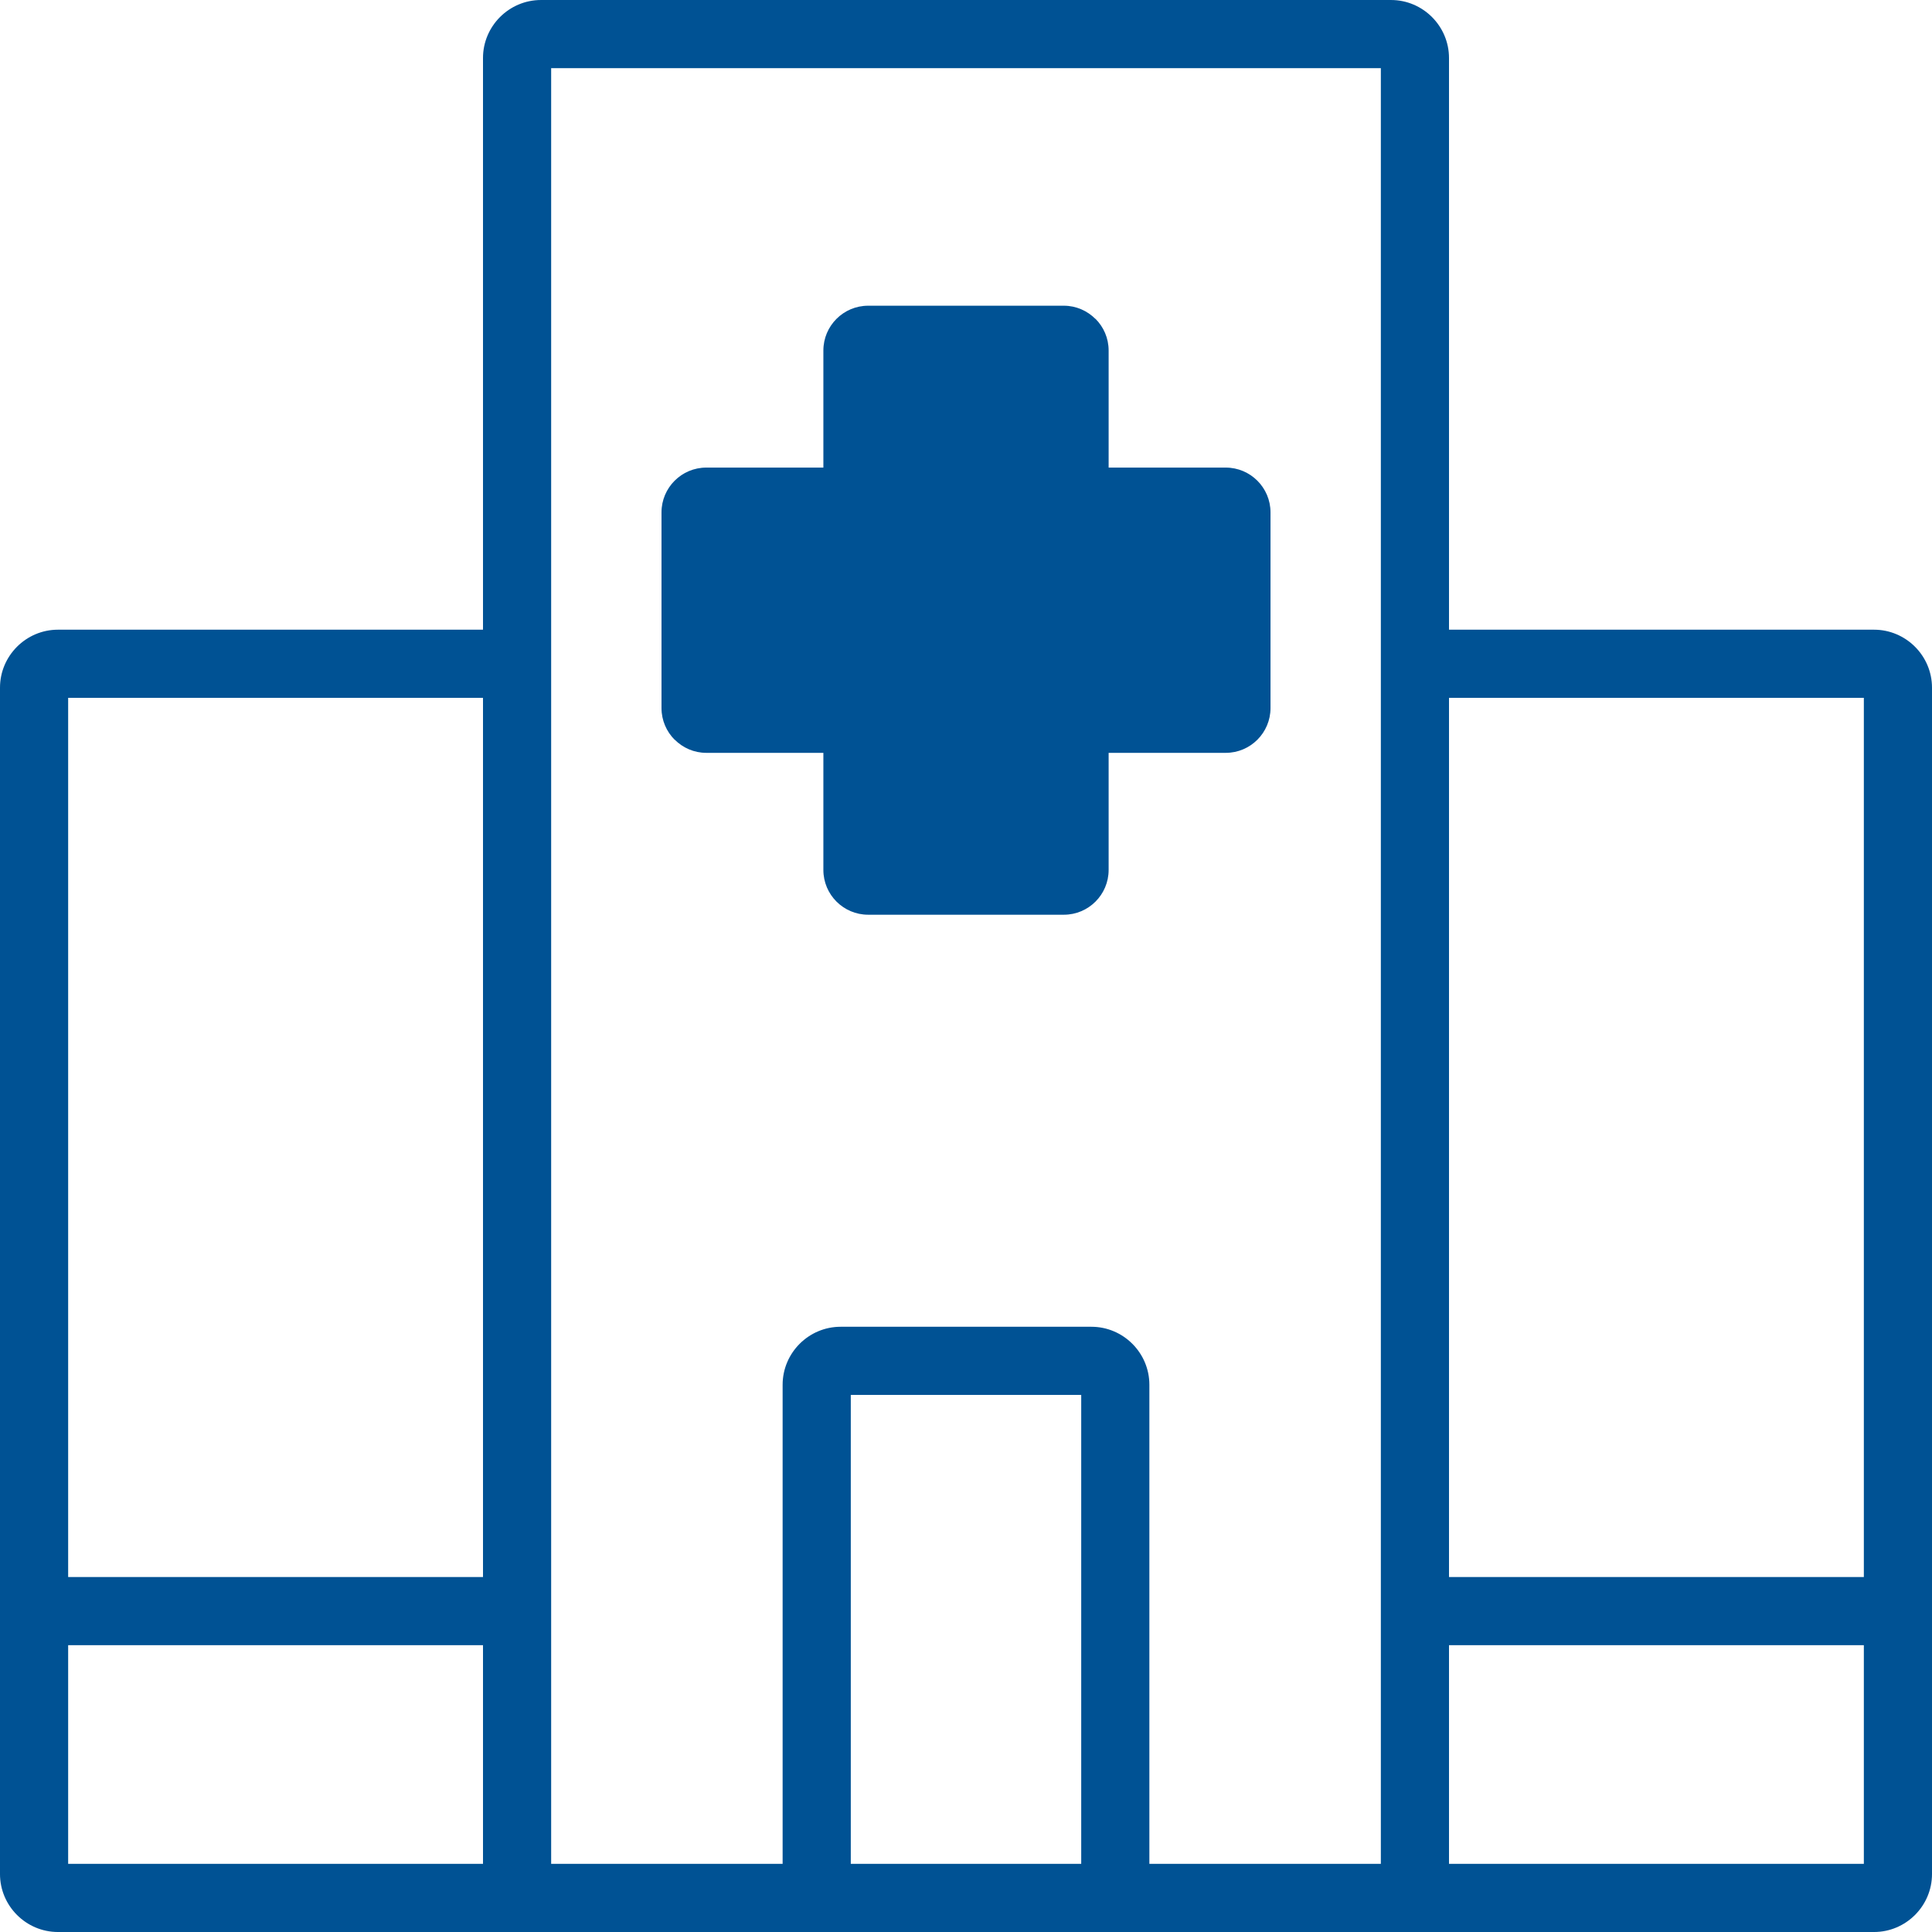
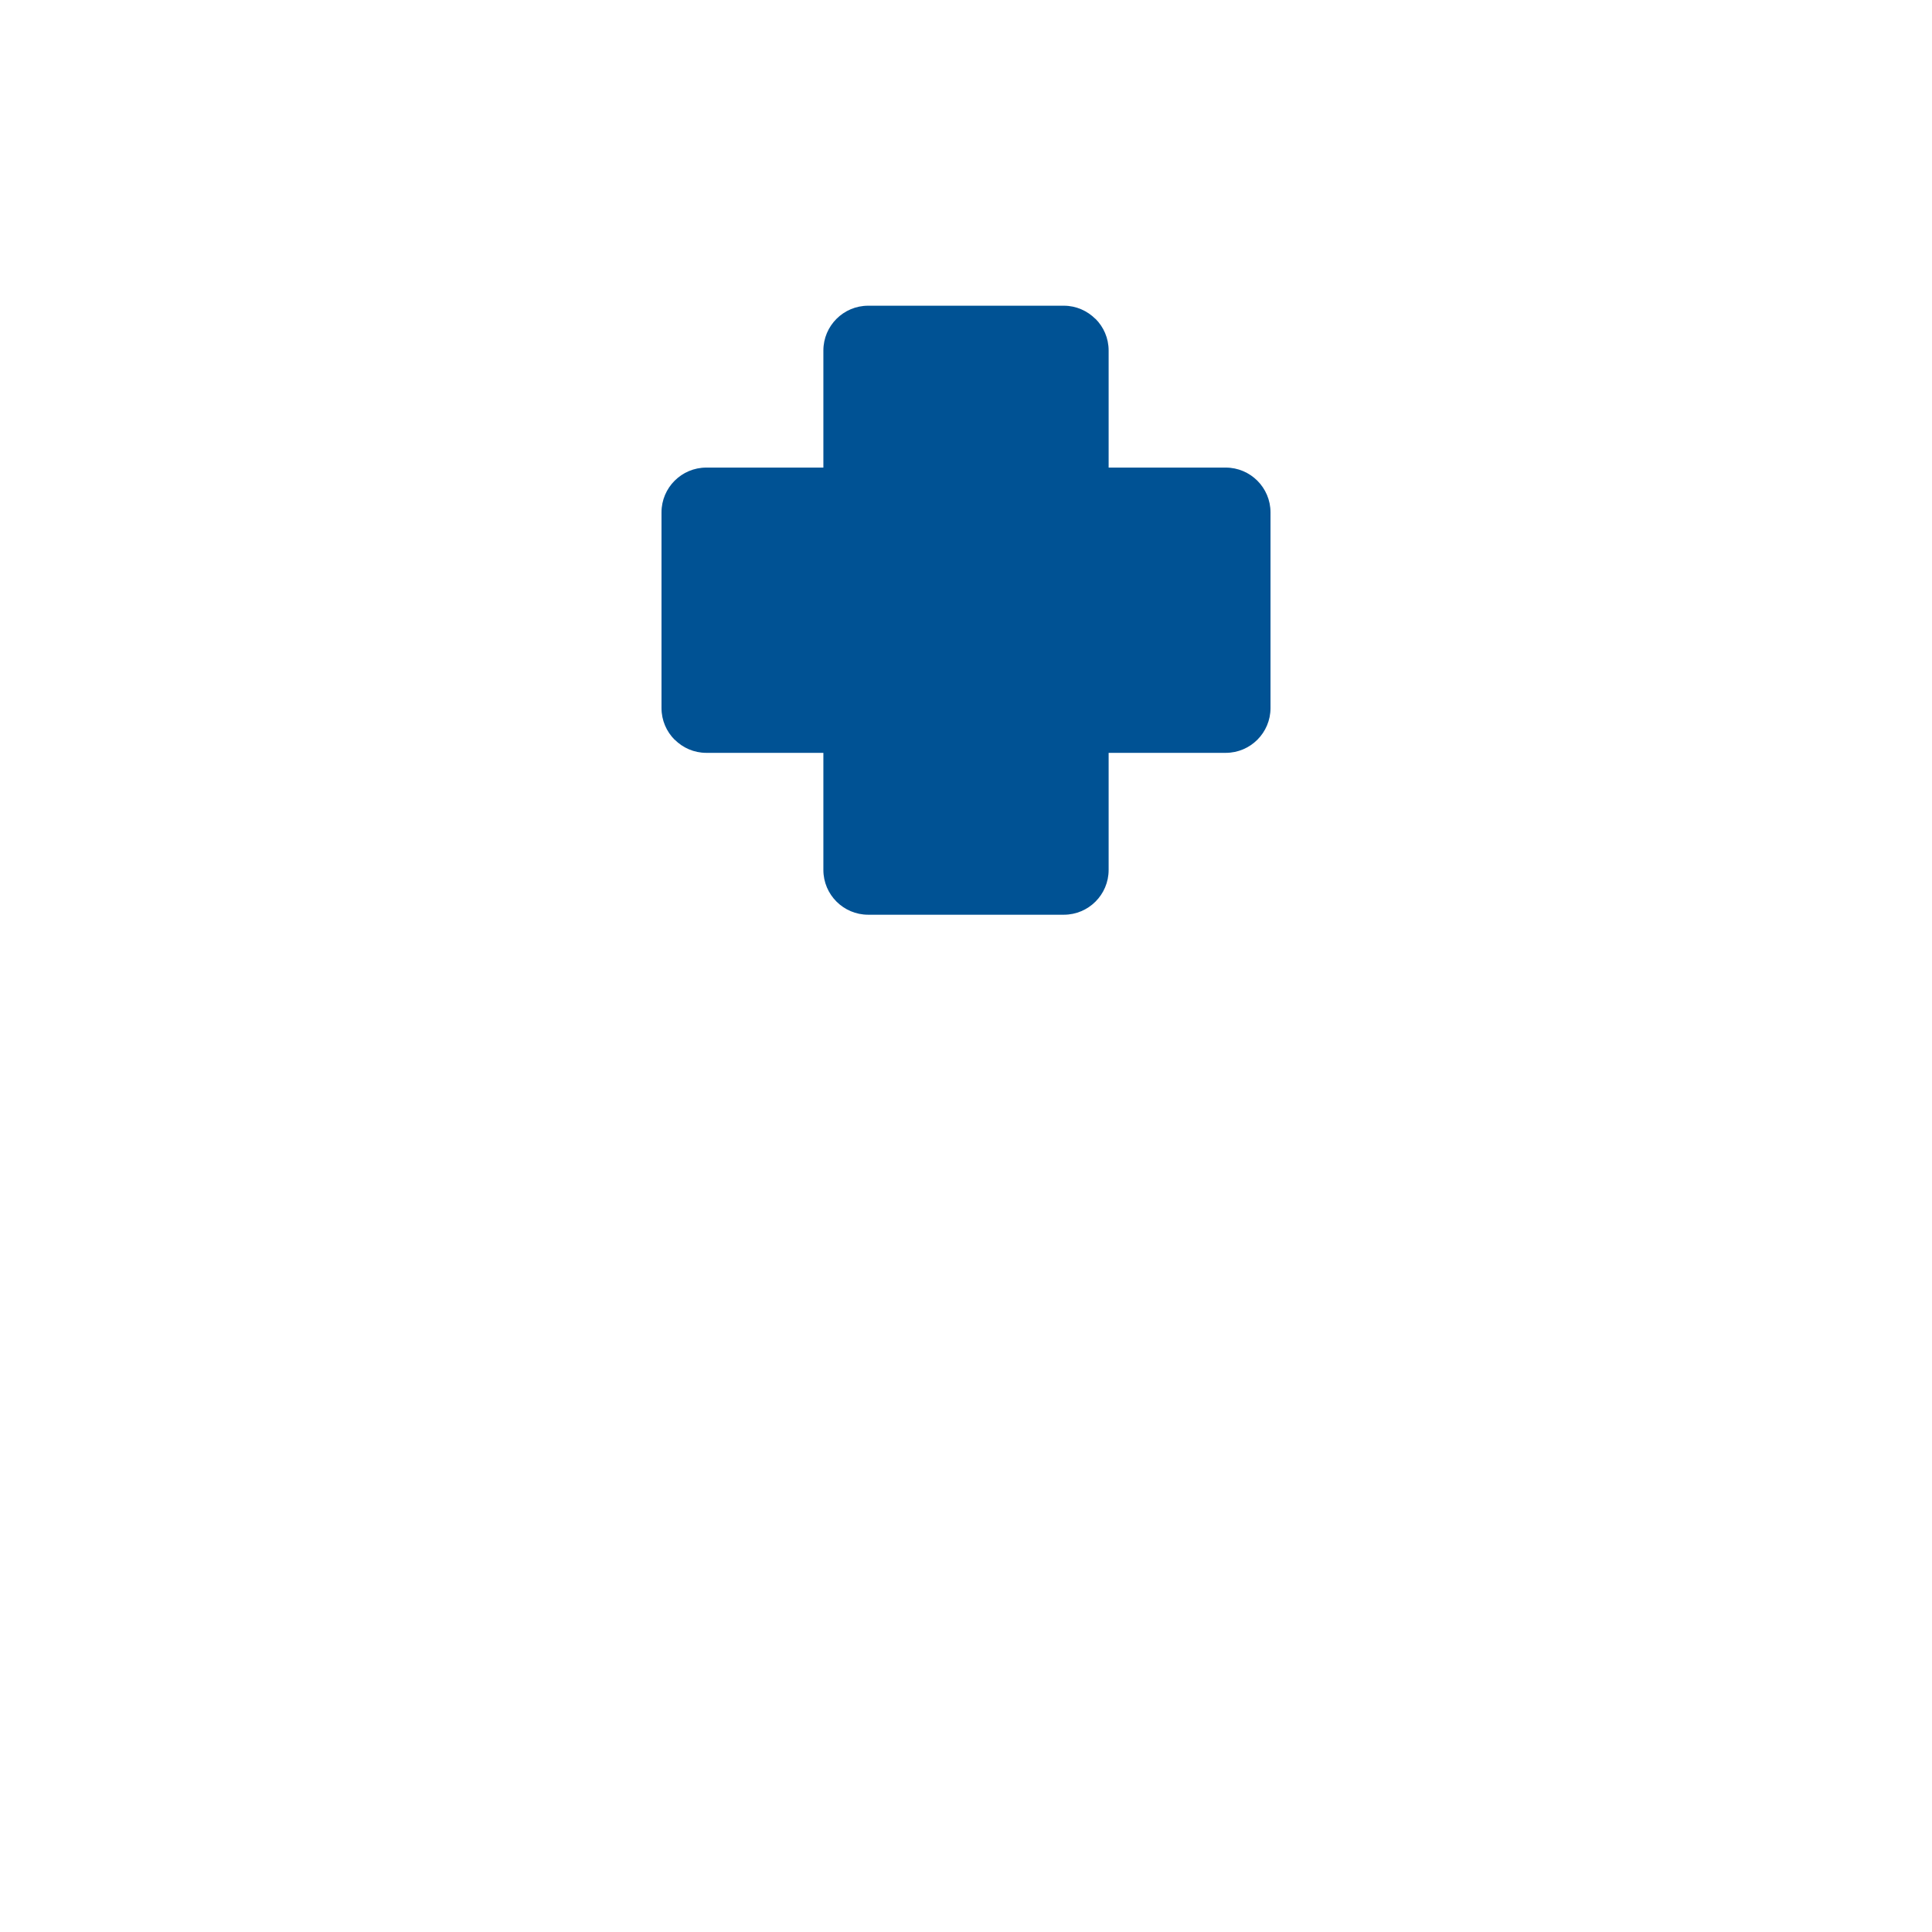
<svg xmlns="http://www.w3.org/2000/svg" xml:space="preserve" width="3.937in" height="3.937in" version="1.1" shape-rendering="geometricPrecision" text-rendering="geometricPrecision" image-rendering="optimizeQuality" fill-rule="evenodd" clip-rule="evenodd" viewBox="0 0 2736.64 2736.64">
  <g id="Layer_x0020_1">
    <g id="_2114951672080">
-       <path fill="#005294" d="M-0 2654.55c0,-560.17 0,-1120.34 0,-1680.5 0,-45.16 36.94,-82.1 82.1,-82.1l602.06 0 0 -809.84c0,-45.15 36.94,-82.1 82.1,-82.1l1204.12 0c45.15,0 82.1,36.94 82.1,82.1l0 809.84 602.06 0c45.15,0 82.1,36.94 82.1,82.1 0,560.17 0,1120.34 0,1680.5 0,45.15 -36.94,82.1 -82.1,82.1 -857.48,0 -1714.96,0 -2572.45,0 -45.15,0 -82.1,-36.95 -82.1,-82.1zm1531.52 -14.44l0 -664.23 -326.4 0 0 664.23 326.4 0zm96.54 0l0 -678.67c0,-45.15 -36.94,-82.1 -82.1,-82.1l-355.29 0c-45.15,0 -82.1,36.95 -82.1,82.1l0 678.67 -327.87 0c0,-847.85 0,-1695.7 0,-2543.56l1175.24 0c0,847.85 0,1695.7 0,2543.56l-327.87 0zm-943.9 -309.71l-587.62 0 0 309.71 587.62 0 0 -309.71zm-587.62 -96.54l587.62 0 0 -1245.37 -587.62 0 0 1245.37zm2543.56 96.54l-587.62 0 0 309.71 587.62 0 0 -309.71zm-587.62 -96.54l587.62 0 0 -1245.37 -587.62 0 0 1245.37z" />
      <path fill="#005294" fill-rule="nonzero" d="M1229.71 433.04l277.24 0c17.32,0 33.15,7.15 44.72,18.69l0.1 -0.1c11.47,11.47 18.59,27.34 18.59,44.82l0 165.88 165.88 0c17.48,0 33.35,7.12 44.82,18.59 11.47,11.47 18.59,27.34 18.59,44.82l0 277.24c0,17.49 -7.12,33.35 -18.59,44.82 -11.47,11.47 -27.34,18.59 -44.82,18.59l-165.88 0 0 165.88c0,17.49 -7.12,33.35 -18.59,44.82 -11.47,11.47 -27.34,18.59 -44.82,18.59l-277.24 0c-17.49,0 -33.35,-7.12 -44.82,-18.59 -11.47,-11.47 -18.59,-27.34 -18.59,-44.82l0 -165.88 -165.88 0c-17.36,0 -33.16,-7.13 -44.63,-18.59l-0.19 0c-11.47,-11.47 -18.59,-27.35 -18.59,-44.82l0 -277.24c0,-17.49 7.12,-33.35 18.59,-44.82 11.47,-11.47 27.34,-18.59 44.82,-18.59l165.88 0 0 -165.88c0,-17.49 7.12,-33.35 18.59,-44.82 11.47,-11.47 27.34,-18.59 44.82,-18.59z" />
    </g>
  </g>
</svg>